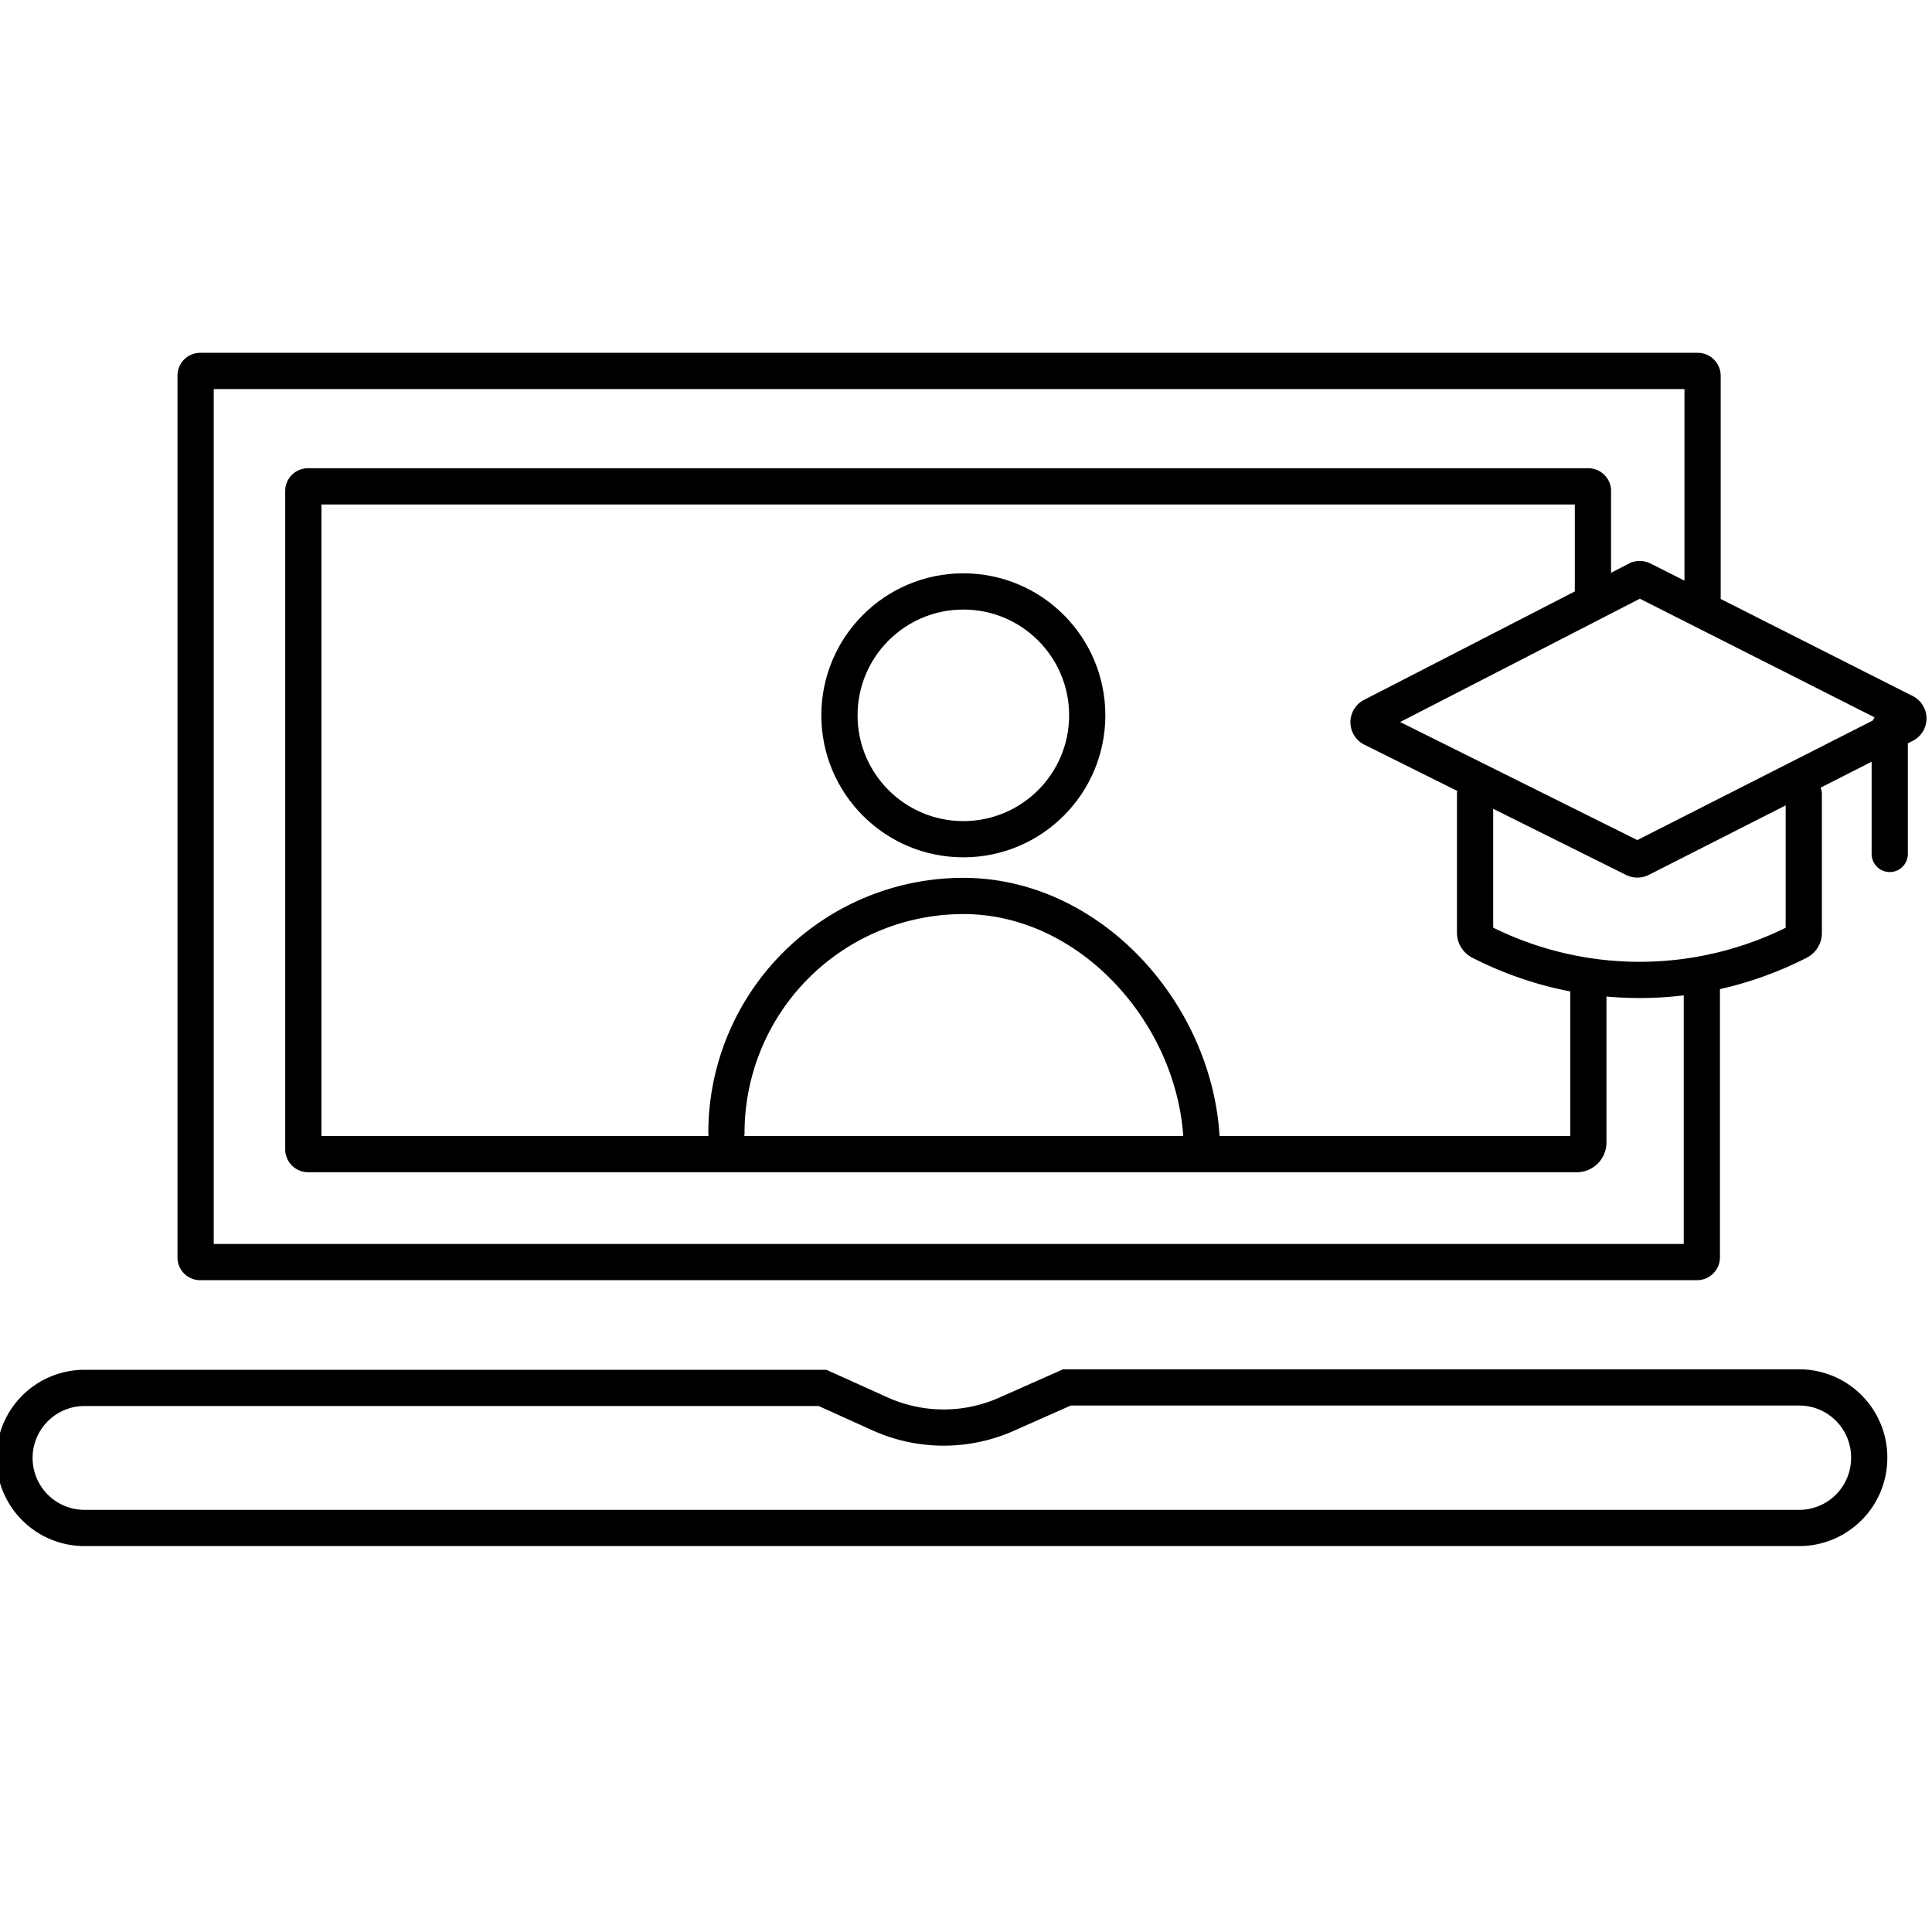
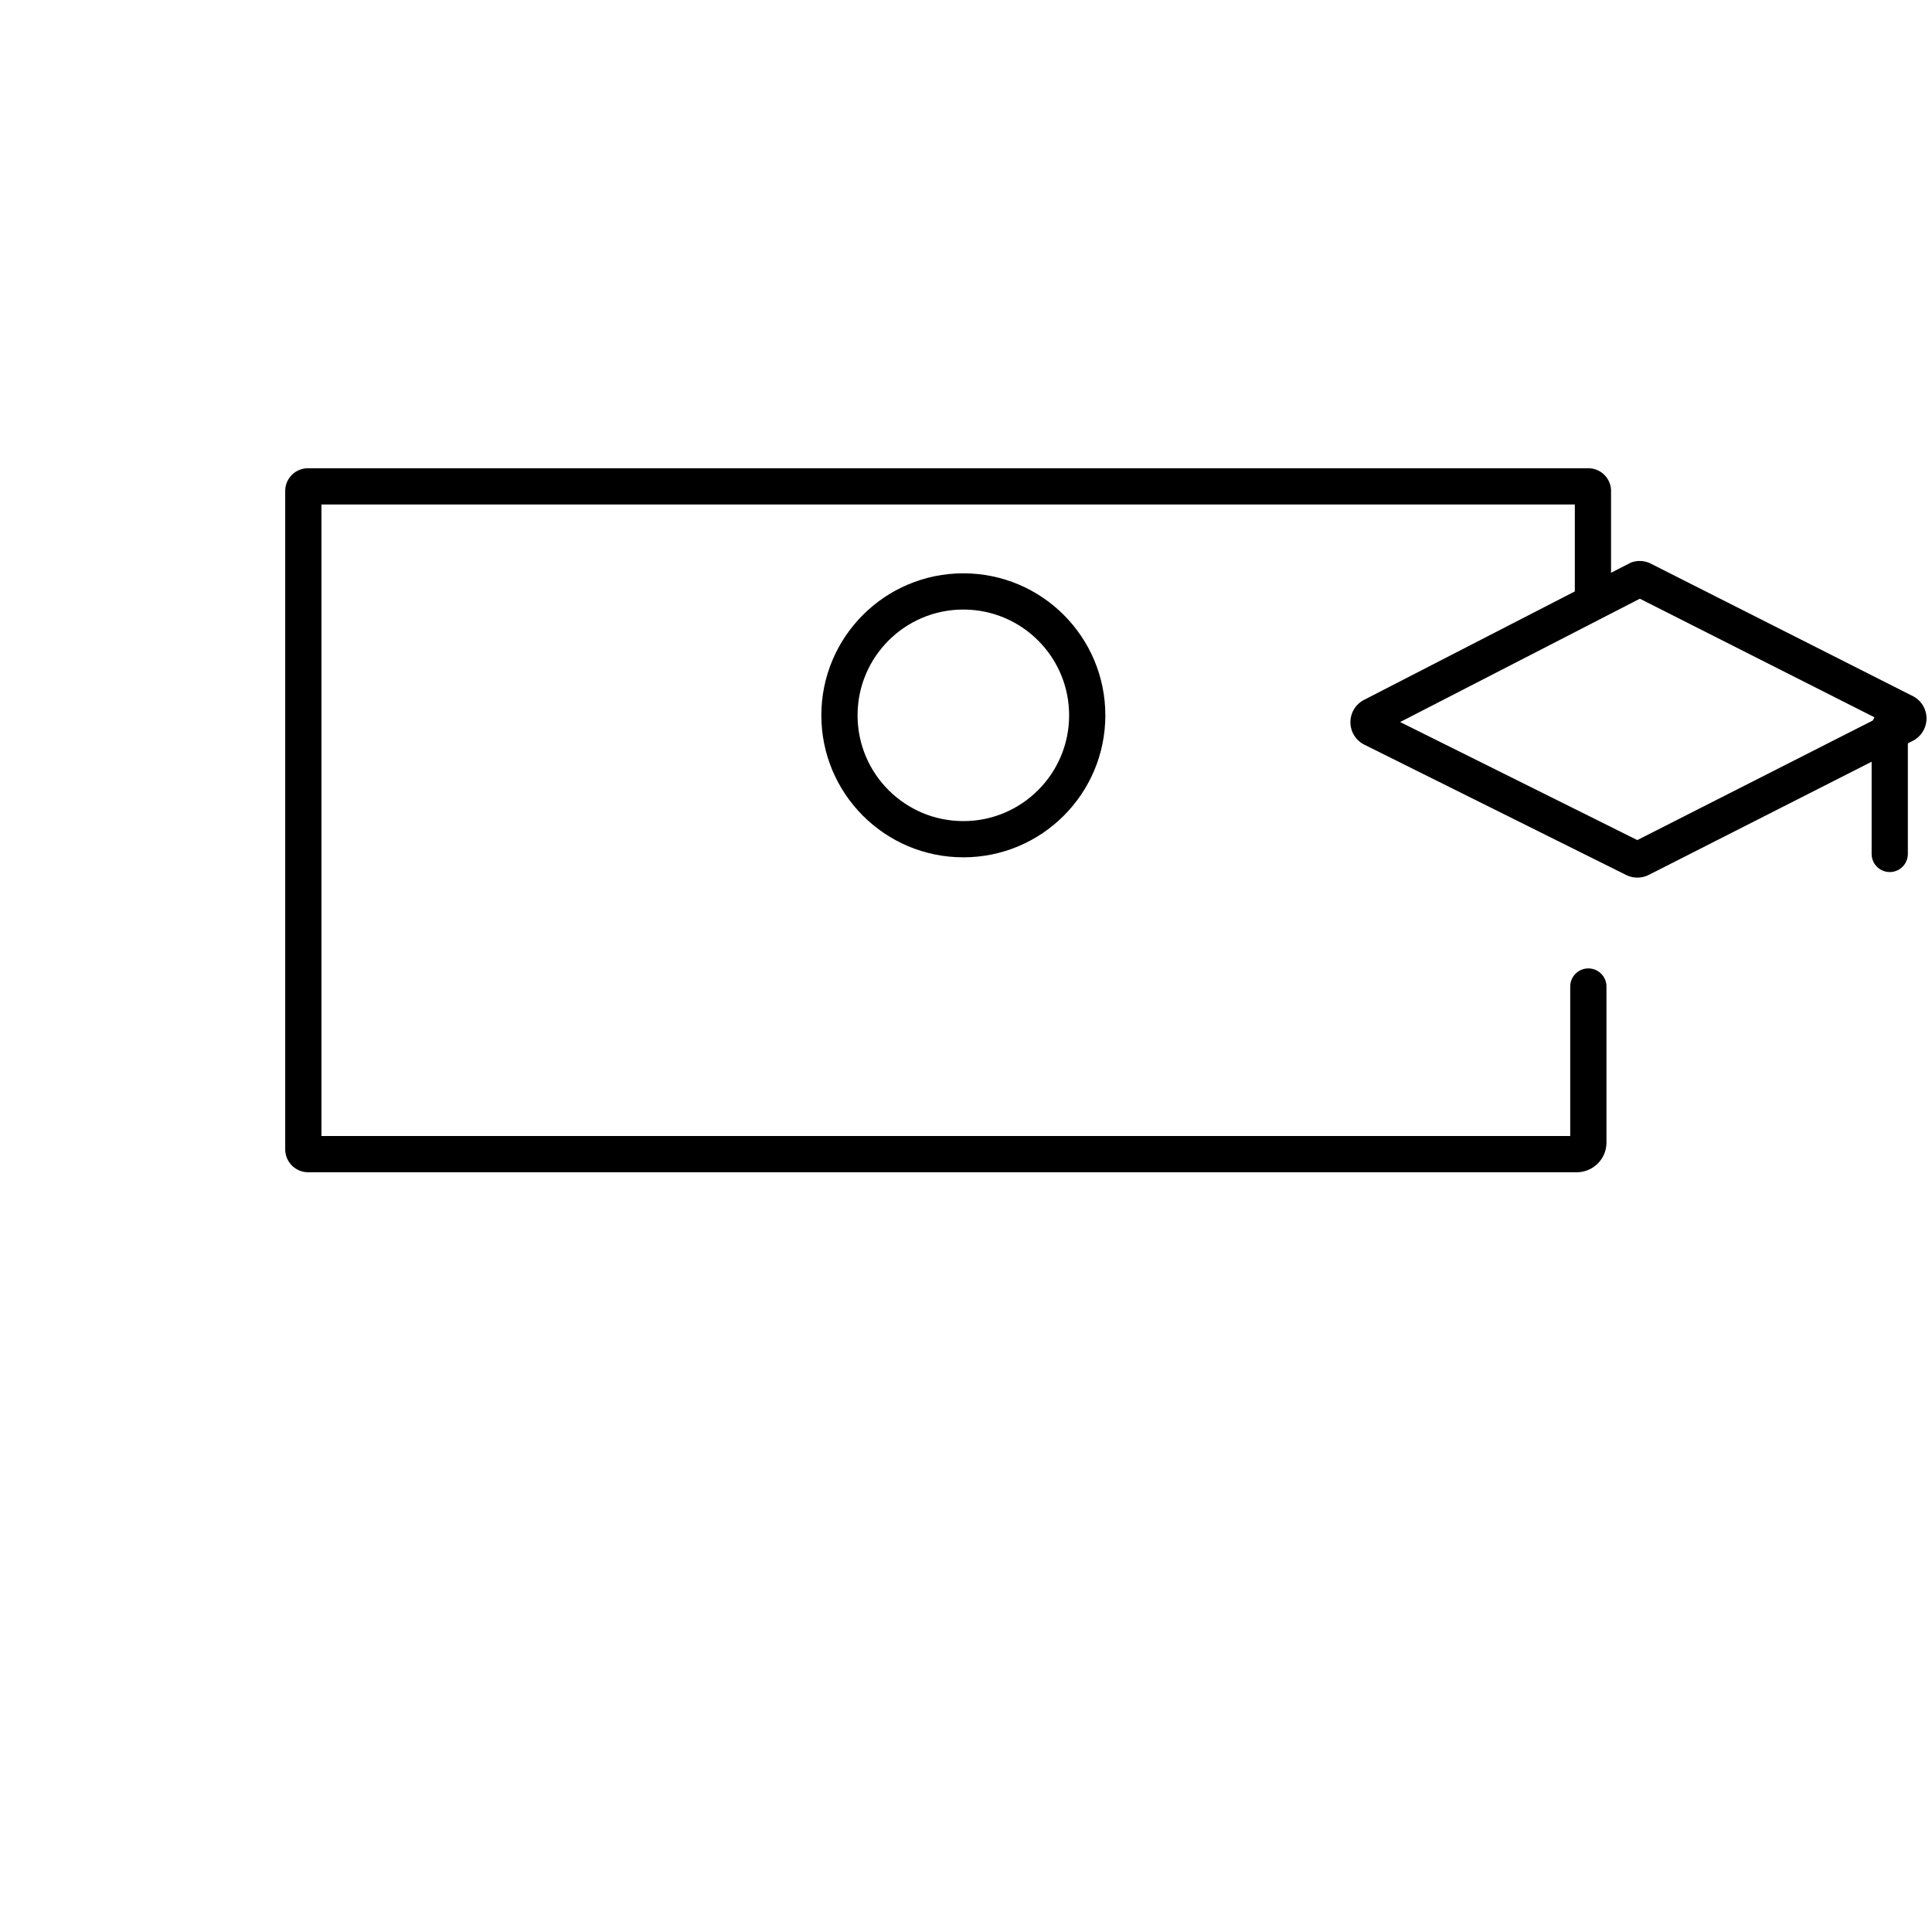
<svg xmlns="http://www.w3.org/2000/svg" id="Layer_1" data-name="Layer 1" viewBox="0 0 80 80">
  <defs>
    <style>.cls-1{fill:none;stroke:#000;stroke-linecap:round;stroke-miterlimit:10;stroke-width:1.5px;}</style>
  </defs>
  <title>Synergy_Icons_Learning</title>
-   <path class="cls-1" d="M70.47,40.41V52.06a.2.2,0,0,1-.2.2H8.3a.19.19,0,0,1-.2-.2V15.56a.19.19,0,0,1,.2-.2h62a.2.2,0,0,1,.2.2v9.56" />
  <path class="cls-1" d="M65.77,40.85l0,6.46a.48.48,0,0,1-.48.48H12.76a.2.2,0,0,1-.2-.2V20.34a.19.19,0,0,1,.2-.2h53a.19.19,0,0,1,.2.2v4.29" />
-   <path class="cls-1" d="M74.5,63.27h-71a2.9,2.9,0,0,1-2.9-2.9h0a2.9,2.9,0,0,1,2.9-2.9H34l.06,0,2.39,1.08a6.41,6.41,0,0,0,5.25,0l2.48-1.1.06,0H74.5a2.9,2.9,0,0,1,2.9,2.9h0A2.9,2.9,0,0,1,74.5,63.27Z" />
  <path class="cls-1" d="M78.88,30,67.93,35.56a.3.3,0,0,1-.26,0l-10.85-5.4a.29.29,0,0,1,0-.51l11-5.66A.27.27,0,0,1,68,24L78.88,29.5A.29.29,0,0,1,78.88,30Z" />
-   <path class="cls-1" d="M74.69,32.89v5.74a.4.4,0,0,1-.22.36,14.44,14.44,0,0,1-13.16,0,.41.41,0,0,1-.23-.36V32.89" />
  <line class="cls-1" x1="78.25" y1="30.11" x2="78.25" y2="35.36" />
  <circle class="cls-1" cx="39.89" cy="29.62" r="5.13" />
-   <path class="cls-1" d="M30.08,46.91a9.81,9.81,0,0,1,9.81-9.81c5.42,0,9.88,5.18,9.88,10.59" />
</svg>